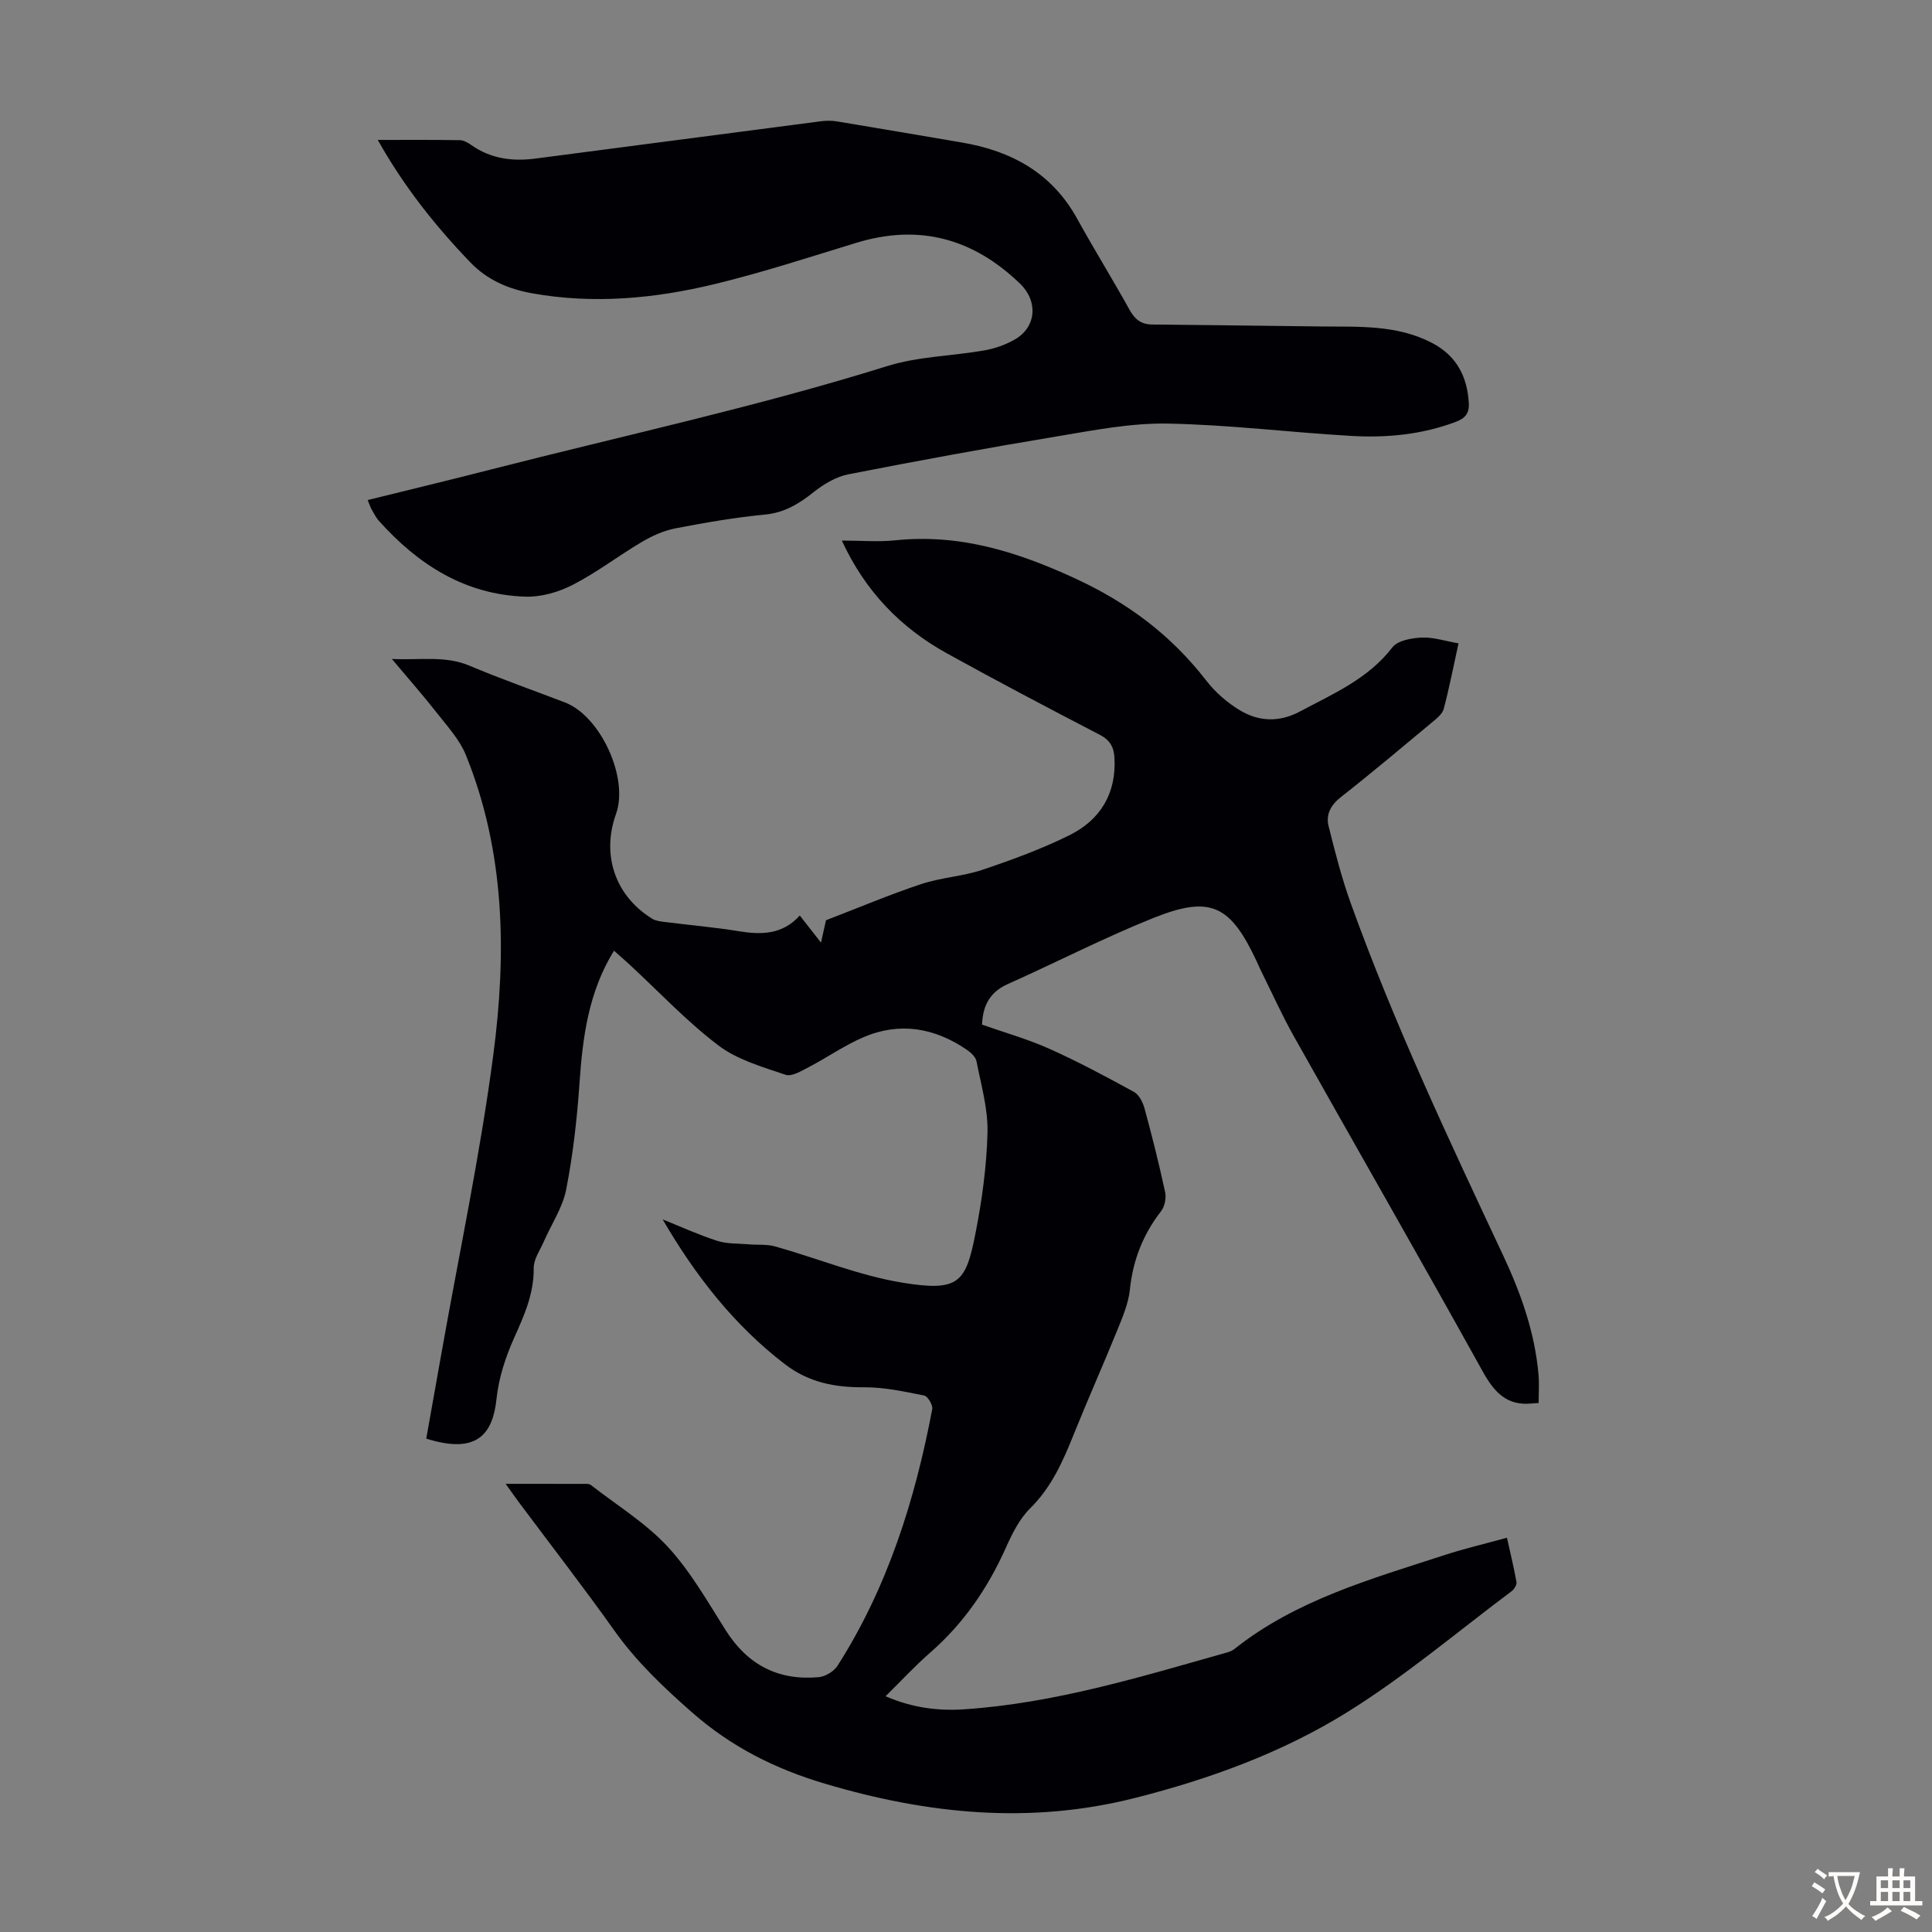
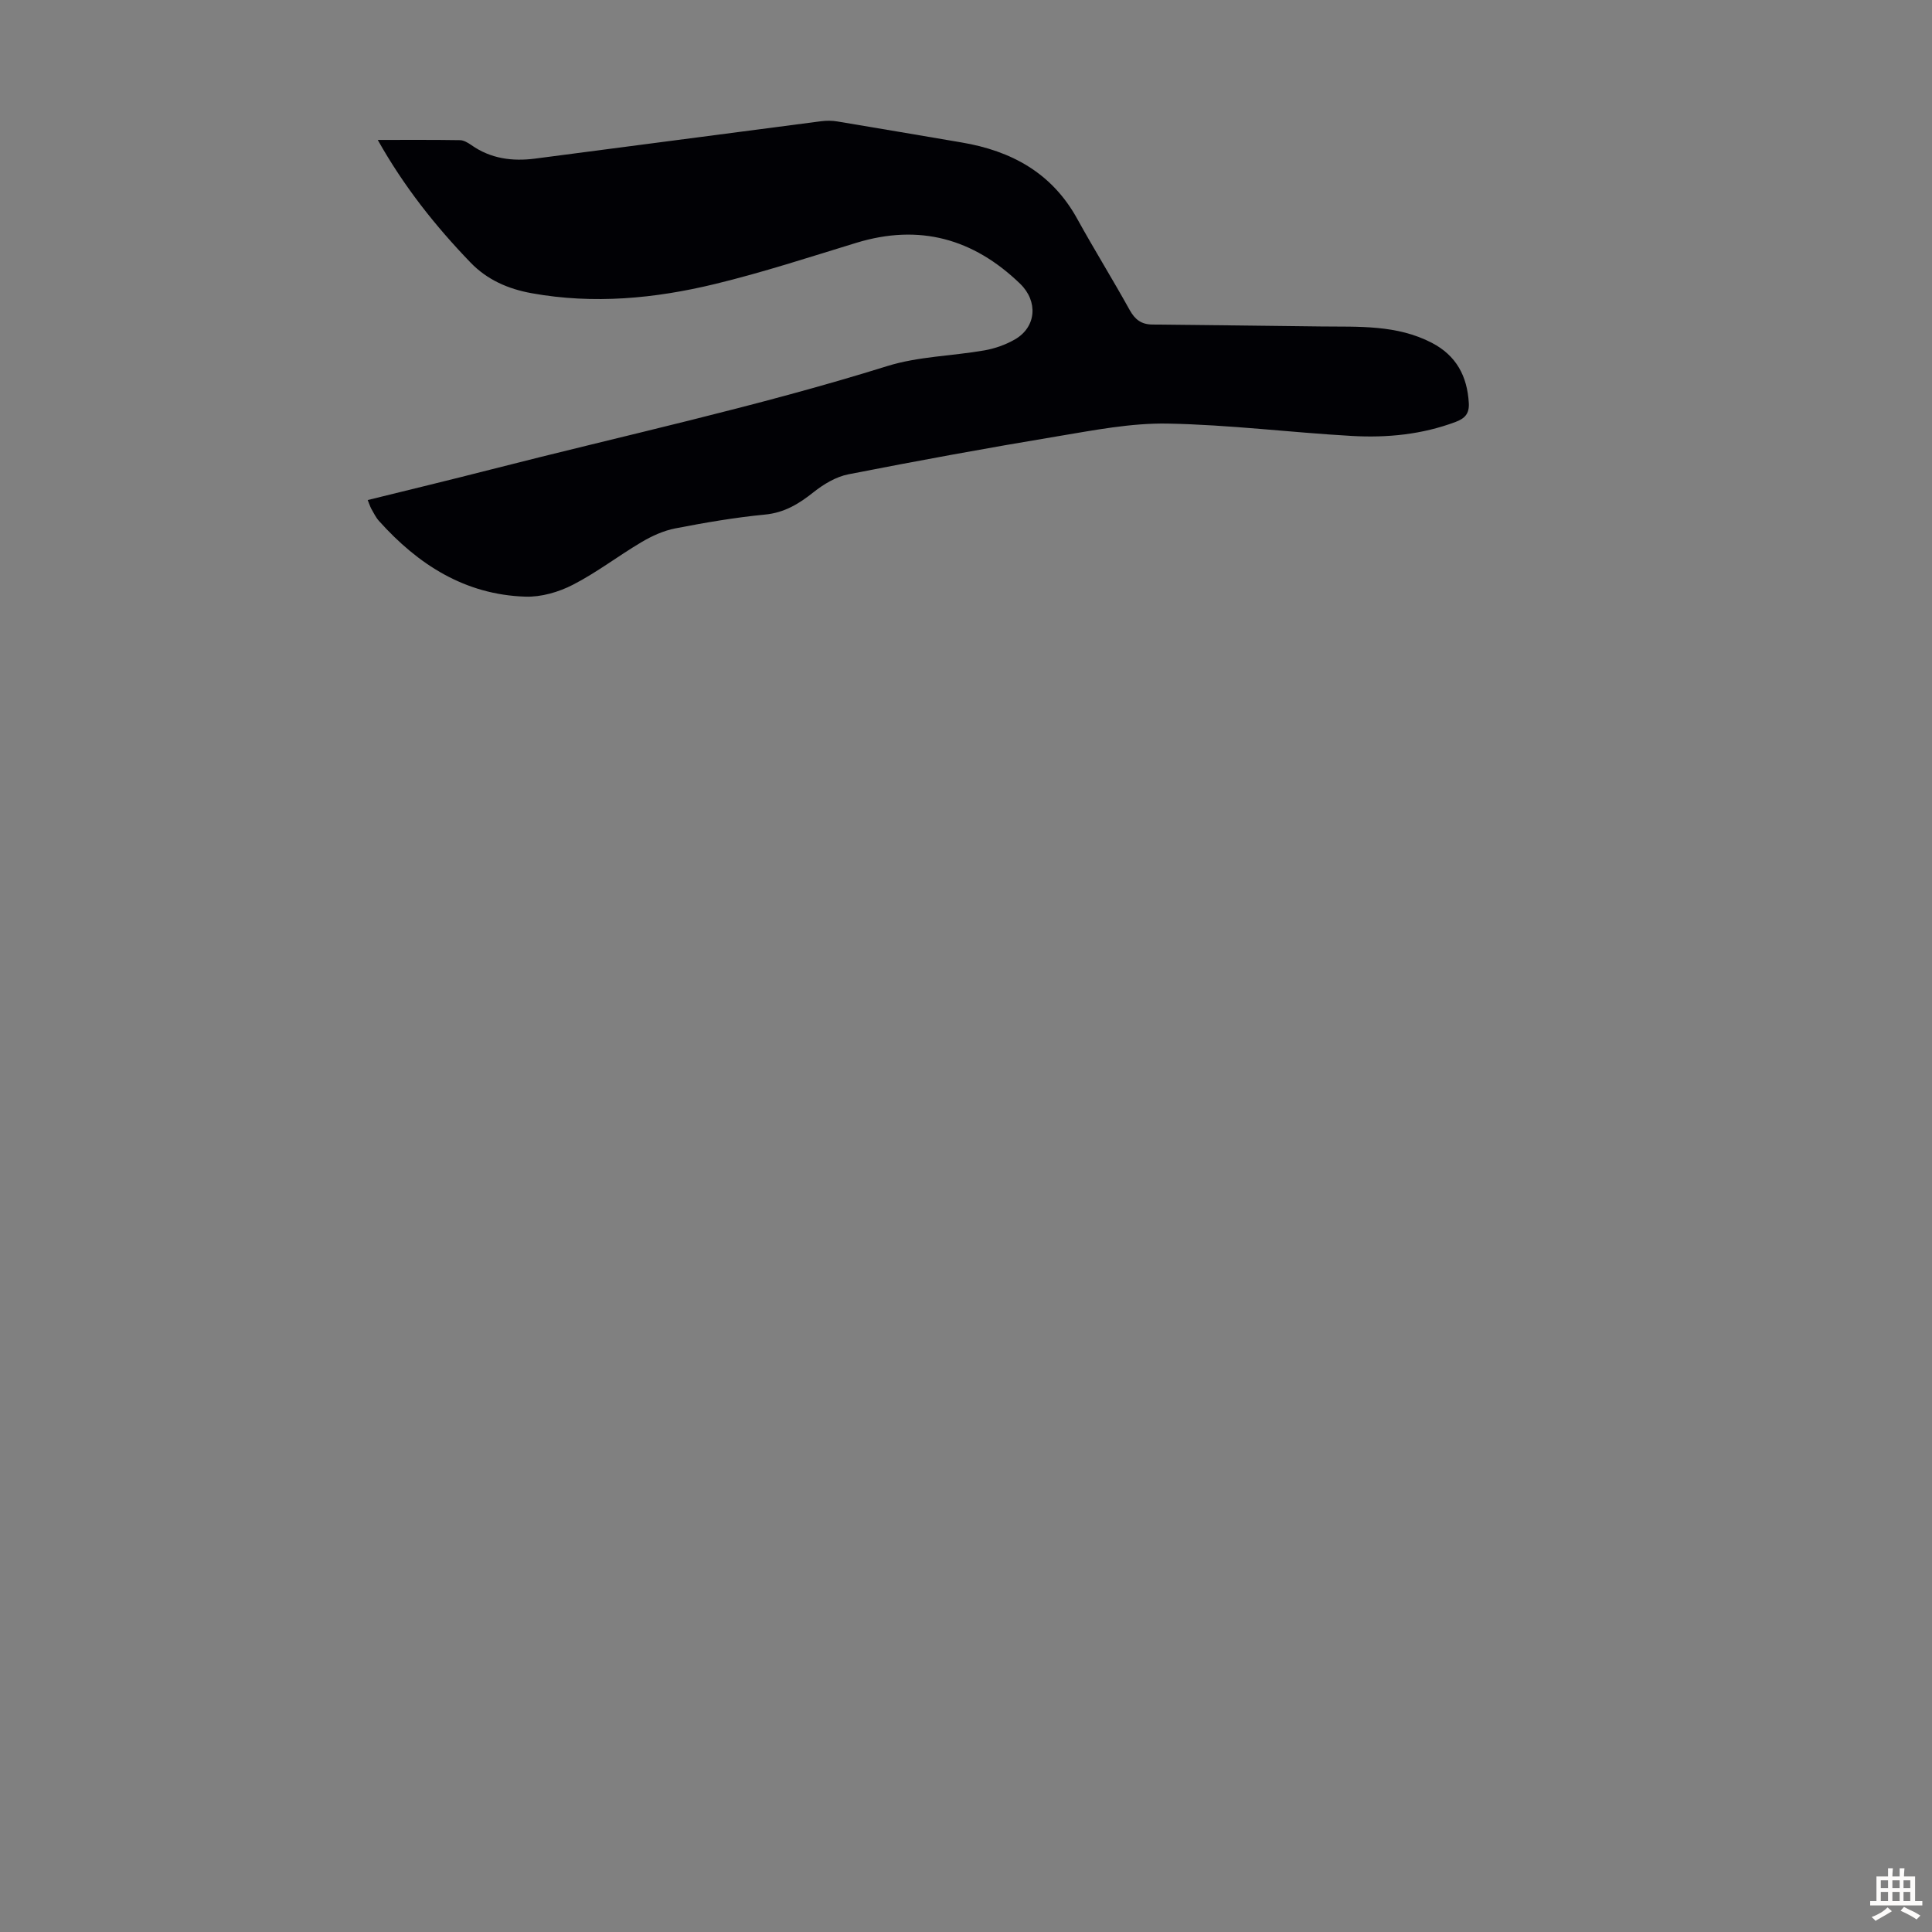
<svg xmlns="http://www.w3.org/2000/svg" enable-background="new 0 0 400 400" viewBox="0 0 400 400">
  <rect x="0" y="0" width="400" height="400" fill="#808080" stroke="none" />
-   <path d="m183.34 351.19c5.66 2.45 11.03 3.06 16.36 2.7 18.65-1.26 36.44-6.7 54.29-11.75.53-.15 1.09-.35 1.51-.68 12.84-10.21 28.33-14.53 43.52-19.48 4.14-1.35 8.39-2.35 12.98-3.61.7 3.17 1.44 6.16 1.97 9.19.1.56-.47 1.48-.99 1.87-11.28 8.45-22.12 17.64-34.05 25.06-13.5 8.39-28.5 13.85-43.99 17.77-21.72 5.5-42.98 3.33-64.19-2.98-10.26-3.05-19.33-7.6-27.44-14.72-5.92-5.2-11.5-10.48-16.09-16.93-6.42-9.03-13.21-17.79-19.84-26.67-.77-1.04-1.51-2.1-2.69-3.75 6.07 0 11.39 0 16.71.01.32 0 .72.06.96.25 5.36 4.19 11.32 7.83 15.88 12.76 4.73 5.12 8.26 11.38 12.03 17.33 4.53 7.15 10.88 10.43 19.22 9.68 1.38-.12 3.16-1.19 3.9-2.35 10.39-16.27 16.05-34.34 19.62-53.13.16-.85-.92-2.68-1.67-2.83-4.11-.82-8.31-1.74-12.47-1.71-6.03.05-11.45-1.01-16.34-4.76-10.56-8.09-18.55-18.35-25.34-30 3.76 1.51 7.45 3.2 11.29 4.44 2.02.65 4.29.53 6.44.72 1.86.16 3.81-.05 5.57.44 8.81 2.48 17.42 6.05 26.38 7.51 11.64 1.89 13.08.02 15.08-10.16 1.36-6.89 2.33-13.95 2.5-20.95.12-4.9-1.33-9.86-2.28-14.75-.18-.91-1.2-1.82-2.06-2.41-6.65-4.51-13.84-5.77-21.33-2.56-3.93 1.68-7.49 4.19-11.3 6.18-1.53.8-3.56 2.04-4.85 1.6-4.79-1.63-9.97-3.1-13.9-6.08-6.57-4.98-12.28-11.09-18.36-16.71-1.05-.97-2.13-1.91-3.25-2.9-5.32 8.63-6.49 17.97-7.15 27.55-.51 7.34-1.34 14.7-2.75 21.91-.73 3.72-3.04 7.13-4.6 10.7-.8 1.83-2.14 3.71-2.12 5.55.06 5.34-1.99 9.85-4.1 14.56-1.76 3.93-3.15 8.24-3.6 12.5-.76 7.2-3.92 11.61-14.55 8.25 1.06-5.95 2.13-11.96 3.2-17.97 3.63-20.48 7.97-40.86 10.68-61.46 2.76-20.97 2.47-42.04-5.69-62.13-1.26-3.1-3.7-5.78-5.82-8.48-2.87-3.67-5.96-7.17-9.49-11.38 5.92.28 11.04-.74 16.12 1.41 6.48 2.74 13.14 5.07 19.71 7.59 7.39 2.83 13.25 15.65 10.58 23.08-3.06 8.52-.16 17.01 7.51 21.71.71.44 1.67.55 2.54.66 5.11.65 10.24 1.08 15.32 1.91 4.69.77 9.07.75 12.68-3.24 1.56 1.99 2.83 3.6 4.39 5.61.47-2.1.82-3.68 1.03-4.63 6.82-2.62 13.18-5.32 19.71-7.49 4.1-1.36 8.59-1.59 12.69-2.96 6.12-2.06 12.24-4.3 18.01-7.16 6.42-3.19 9.76-8.68 9.31-16.11-.13-2.16-.95-3.6-3.03-4.68-10.62-5.51-21.21-11.08-31.67-16.87-9.53-5.28-16.85-12.76-21.74-23.34 3.96 0 7.53.31 11.03-.05 13.22-1.38 25.05 2.27 37.04 7.78 11.05 5.07 20.07 11.79 27.4 21.28 1.87 2.42 4.35 4.57 6.97 6.14 3.93 2.36 8.15 2.51 12.44.22 6.89-3.68 14.09-6.74 19.11-13.26 1.1-1.43 3.96-1.93 6.06-2.03 2.38-.11 4.81.71 7.63 1.2-1.04 4.72-1.9 9.18-3.06 13.56-.27 1.04-1.41 1.95-2.32 2.71-6.28 5.23-12.53 10.5-18.95 15.54-2.13 1.67-3.17 3.63-2.57 6.03 1.34 5.39 2.73 10.8 4.61 16.02 8.99 24.95 20.29 48.9 31.54 72.88 3.66 7.81 6.55 15.93 7.31 24.63.17 1.94.03 3.92.03 5.9-.84.06-1.16.08-1.48.11-5.22.5-7.77-2.43-10.16-6.74-12.85-23.17-26.04-46.16-39.03-69.26-2.46-4.38-4.52-8.98-6.76-13.48-.35-.7-.65-1.43-.98-2.13-5.42-11.57-9.52-13.63-21.23-8.96-10.26 4.09-20.11 9.2-30.21 13.7-3.62 1.61-5.22 4.26-5.39 8.43 4.59 1.62 9.43 2.98 13.96 5.01 5.97 2.67 11.77 5.78 17.51 8.93 1.07.59 1.85 2.2 2.2 3.5 1.55 5.71 3 11.46 4.24 17.25.26 1.22-.09 2.96-.84 3.93-3.74 4.82-5.83 10.14-6.46 16.24-.29 2.82-1.47 5.59-2.55 8.26-2.94 7.25-6.13 14.39-9.05 21.65-2.25 5.61-4.61 11-9.07 15.4-2.23 2.2-3.74 5.3-5.05 8.23-3.72 8.29-8.7 15.56-15.57 21.57-3.13 2.72-5.94 5.78-9.3 9.08z" fill="#010105" />
  <path d="m76.13 103.53c8.63-2.13 17.09-4.17 25.52-6.33 27.38-7.01 55.03-12.97 82.06-21.41 6.42-2 13.42-2.08 20.12-3.25 2.16-.38 4.36-1.16 6.27-2.25 4.5-2.58 4.85-7.92 1.11-11.54-9.69-9.36-20.87-12.46-33.91-8.48-9.72 2.97-19.4 6.14-29.27 8.53-12.46 3.02-25.13 4.22-37.94 1.91-4.9-.88-9.24-2.79-12.67-6.35-7.29-7.57-13.8-15.75-19.21-25.39 5.93 0 11.48-.04 17.02.05.81.01 1.68.55 2.39 1.04 4 2.81 8.47 3.38 13.15 2.78 19.75-2.56 39.48-5.18 59.23-7.74 1.09-.14 2.24-.14 3.33.04 8.59 1.42 17.16 2.9 25.74 4.35 10.32 1.74 18.71 6.3 23.95 15.8 3.51 6.36 7.35 12.55 10.87 18.9 1.1 1.98 2.42 2.98 4.69 3 11.63.1 23.26.27 34.89.4 7.81.09 15.71-.39 22.98 3.39 5.05 2.63 7.33 6.88 7.65 12.47.13 2.22-.84 3.19-2.72 3.9-6.94 2.61-14.18 3.32-21.46 2.91-12.73-.72-25.43-2.33-38.16-2.56-7.61-.14-15.3 1.38-22.87 2.64-14.45 2.4-28.86 5.04-43.23 7.86-2.57.5-5.13 2.04-7.22 3.7-3.04 2.42-6.02 4.25-10.08 4.64-6.22.6-12.42 1.67-18.56 2.86-2.42.47-4.82 1.56-6.96 2.83-4.81 2.84-9.28 6.3-14.23 8.84-2.95 1.52-6.57 2.57-9.84 2.46-12.48-.4-22.2-6.62-30.32-15.69-.66-.74-1.1-1.68-1.6-2.55-.24-.46-.4-.98-.72-1.76z" fill="#010105" />
  <g fill="#fcfbfa">
-     <path d="m377.9 391.2c-.2.3-.4.5-.6.8-.7-.6-1.4-1-2.2-1.5.2-.3.4-.5.5-.8.6.4 1.4.8 2.3 1.5zm-1.8 6.1c-.2-.2-.5-.4-.9-.6.4-.6.8-1.2 1.2-1.9s.7-1.3.9-1.9c.3.3.5.5.8.7-.7 1.3-1.4 2.6-2 3.7zm2.2-9c-.3.3-.5.5-.6.8-.6-.6-1.3-1.1-2-1.5.3-.3.5-.5.6-.7.6.5 1.3.9 2 1.4zm.3.2v-.9h2 4.5c-.3 1.3-.6 2.5-1 3.6s-.9 2.1-1.4 3c.4.5 1 1 1.6 1.4s1.2.8 1.9 1.1c-.3.2-.5.4-.8.8-.4-.3-1-.7-1.6-1.2s-1.2-1.1-1.6-1.6c-.5.6-1.1 1.1-1.7 1.6s-1.4.9-2.1 1.4c-.1-.3-.3-.5-.7-.8.6-.2 1.2-.5 1.9-1s1.4-1.1 2-1.8c-.5-.8-.9-1.6-1.2-2.5s-.6-2-.8-3.2c-.4.1-.7.1-1 .1zm2.5 2.7c.3 1 .7 1.7 1 2.2.3-.5.6-1.1 1-2s.6-1.9.9-3h-3.2-.4c.1.9.3 1.8.7 2.8z" />
    <path d="m396.5 388.5v1.5 3.6h1.5v.9c-.4 0-1 0-1.7 0h-7.9c-.5 0-.9 0-1.2 0v-.9h1.3v-3.5c0-.7 0-1.2 0-1.6h2.4c0-.8 0-1.4 0-1.7h1c0 .3-.1.8-.1 1.7h1.5c0-.8 0-1.4 0-1.7h1c0 .3-.1.9-.1 1.7zm-8.2 9.2c-.2-.3-.5-.5-.8-.8.8-.3 1.4-.6 1.9-.9s1-.7 1.4-1.1c.3.3.6.5.9.8-1.6 1-2.8 1.6-3.4 2zm2.6-6.8v-1.6h-1.5v1.6zm0 2.7v-1.9h-1.5v1.9zm2.4-2.7v-1.6h-1.5v1.6zm0 2.7v-1.9h-1.5v1.9zm.2 2 .7-.8c.4.2.9.5 1.6.8s1.3.7 1.8 1c-.3.3-.5.5-.8.8-.4-.3-1.5-1-3.3-1.8zm2-4.7v-1.6h-1.4v1.6zm0 2.7v-1.9h-1.4v1.9z" />
  </g>
</svg>